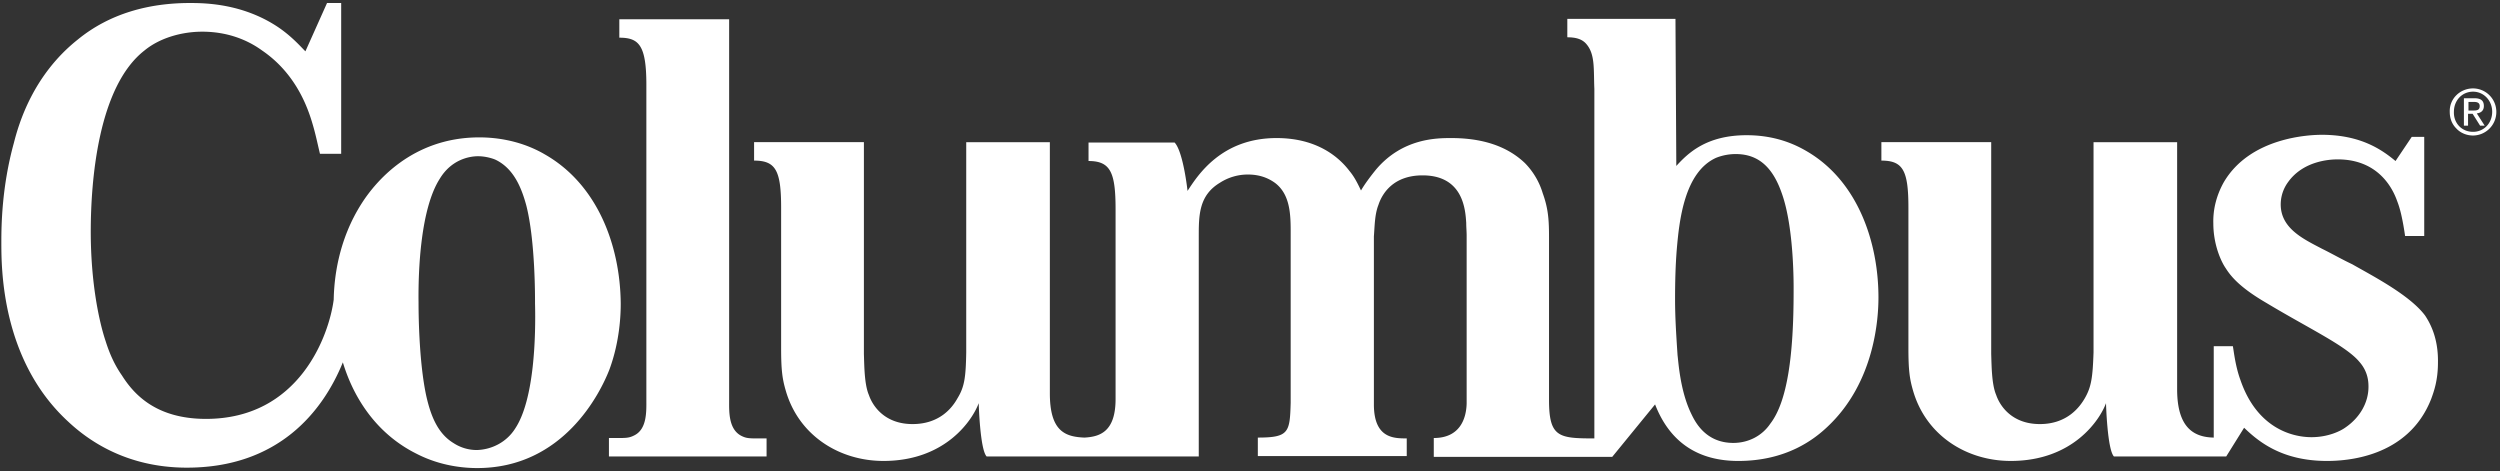
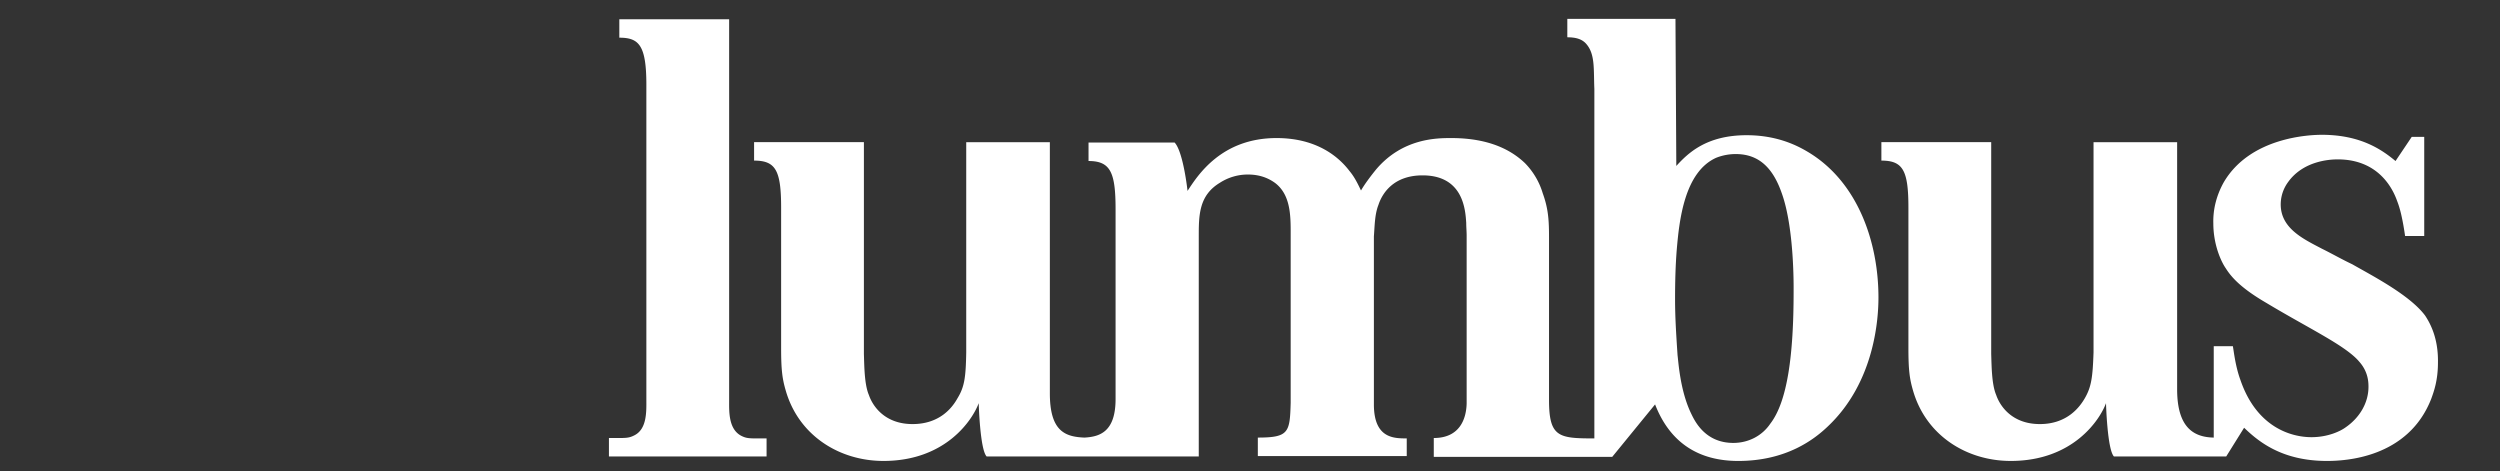
<svg xmlns="http://www.w3.org/2000/svg" width="191" height="36" fill="none">
  <rect width="100%" height="100%" fill="#333333" stroke="none" />
  <g clip-path="url(#a)" fill="#fff">
    <path d="M137.032 22.288c0 4.852-.477 8.39-1.78 10.08-.635.94-1.684 1.471-2.828 1.471-2.129 0-2.924-1.627-3.21-2.222-.858-1.753-.985-4.007-1.049-4.477-.095-1.44-.19-2.848-.19-4.288 0-1.284.031-2.536.127-3.757.19-2.223.572-5.948 3.019-7.043a4.08 4.08 0 0 1 1.493-.282c1.939 0 2.924 1.283 3.528 3.036.954 2.693.89 7.2.89 7.482Zm1.049-10.706c-.795-.47-2.32-1.252-4.64-1.252-3.083 0-4.481 1.377-5.371 2.348l-.064-11.239h-8.263v1.41c.7 0 1.176.156 1.494.563.636.782.509 1.91.572 3.38v26.703c-2.733 0-3.464-.094-3.464-2.942V18.186c0-1.252-.032-2.191-.477-3.412a5.568 5.568 0 0 0-1.366-2.316c-.954-.908-2.606-1.91-5.625-1.91-1.081 0-3.719 0-5.753 2.41-.381.47-.858 1.096-1.144 1.597-.381-.814-.603-1.158-.889-1.503-.763-1.001-2.416-2.504-5.562-2.504-4.195 0-6.007 2.817-6.801 4.038 0 0-.318-2.974-.985-3.694h-6.579v1.41c1.685 0 2.066.876 2.066 3.693V30.49c0 2.504-1.208 2.88-2.383 2.942-1.462-.062-2.638-.47-2.638-3.38v-19.19H73.82v16.06c-.032 1.877-.127 2.629-.668 3.505-.38.689-1.334 1.972-3.432 1.972-2.13 0-3.05-1.377-3.337-2.222-.35-.814-.35-2.254-.381-3.13V10.861h-8.39v1.409c1.652 0 2.066.751 2.066 3.6v10.737c0 1.69.095 2.348.35 3.224.984 3.444 4.099 5.385 7.467 5.385 4.8 0 6.833-3.193 7.278-4.414 0 0 .096 3.537.604 4.07h16.208v-16.78c0-1.628 0-3.161 1.62-4.132a3.932 3.932 0 0 1 2.13-.626c.763 0 1.462.188 2.098.657 1.175.908 1.175 2.505 1.175 3.85v12.93c-.063 2.254-.127 2.66-2.51 2.66v1.41h11.377v-1.347c-.985 0-2.51 0-2.51-2.598V18.062c.063-.814.063-1.69.349-2.41.286-.877 1.144-2.254 3.369-2.254 3.146 0 3.273 2.692 3.337 3.631 0 .344.032.626.032.97v12.835c-.032 1.19-.541 2.63-2.511 2.63v1.44h13.634l3.273-4.007c1.144 2.943 3.337 4.32 6.356 4.32 3.687 0 5.816-1.66 6.833-2.63 3.623-3.412 3.877-8.327 3.877-9.86 0-4.195-1.557-8.86-5.434-11.145Zm47.194 12.522c-1.176-1.565-3.973-3.005-5.562-3.913-.795-.376-1.557-.814-2.32-1.19-1.367-.72-3.146-1.534-3.146-3.38 0-.345.063-1.034.572-1.722 1.176-1.628 3.21-1.722 3.782-1.722 3.019 0 4.163 2.097 4.544 3.193.223.563.413 1.346.604 2.66h1.462v-7.575h-.953l-1.24 1.847c-.985-.814-2.606-2.003-5.625-2.003-.89 0-5.466.156-7.5 3.63-.54.971-.826 2.036-.795 3.131 0 1.66.604 2.943.954 3.444.508.814 1.366 1.628 3.082 2.63 3.337 2.003 6.102 3.286 7.119 4.507.668.752.699 1.534.699 1.91 0 1.252-.699 2.379-1.747 3.099-.382.282-1.335.751-2.606.751-1.558 0-4.195-.751-5.435-4.382-.381-1.034-.508-2.223-.572-2.567h-1.462v6.98c-1.494-.03-2.797-.72-2.797-3.693V10.862h-6.387v16.06c-.064 1.877-.159 2.629-.668 3.505-.381.658-1.335 1.972-3.432 1.972-2.129 0-3.051-1.377-3.337-2.222-.35-.814-.35-2.254-.381-3.13V10.861h-8.39v1.409c1.652 0 2.065.751 2.065 3.6v10.737c0 1.69.096 2.348.35 3.224.985 3.444 4.1 5.385 7.468 5.385 4.799 0 6.833-3.193 7.278-4.414 0 0 .095 3.537.604 4.07h8.581l1.366-2.192c1.049 1.002 2.829 2.536 6.324 2.536 1.335 0 6.198-.188 7.977-4.758.191-.533.509-1.378.509-2.755.032-1.847-.572-2.974-.985-3.6Zm-128.68 9.172c-.953-.532-.889-1.878-.889-2.724V1.471h-8.39v1.408c1.494 0 2.066.564 2.066 3.6v24.042c0 .877.063 2.223-.89 2.724-.477.25-.667.219-1.97.219v1.409h12.044v-1.378c-1.303 0-1.493.031-1.97-.219Z" />
-     <path d="M33.598 13.658c.89-1.471 2.257-1.722 2.924-1.722.604 0 1.176.188 1.366.282 1.335.658 1.939 2.066 2.32 3.475.7 2.723.668 7.2.668 7.482.063 2.379-.032 7.356-1.526 9.579-.635 1.002-1.748 1.596-2.924 1.628a3.241 3.241 0 0 1-1.78-.533c-1.239-.75-1.747-2.16-2.065-3.537-.604-2.724-.604-6.73-.604-7.2-.032-2.504.16-7.169 1.621-9.454Zm7.945-1.91c-2.034-1.158-4.068-1.252-4.926-1.252-5.18 0-7.977 3.475-8.962 5.009-1.875 2.911-2.13 5.917-2.16 7.388-.35 2.692-2.607 9.11-9.758 9.11-3.845 0-5.53-1.91-6.42-3.319-.571-.814-.953-1.69-1.239-2.598-.508-1.503-1.144-4.477-1.144-8.39 0-3.944.572-11.081 4.1-13.836 1.176-.97 2.86-1.44 4.417-1.44 2.32 0 3.846.908 4.577 1.44 2.797 1.91 3.623 4.79 3.94 5.916.191.689.318 1.315.477 1.973h1.621V.229h-1.08l-1.653 3.693c-.35-.344-1.049-1.158-2.13-1.878C18.504.26 15.644.23 14.499.23c-3.146 0-6.134.813-8.549 2.786-3.432 2.723-4.513 6.417-4.894 7.92-.922 3.35-.953 6.292-.953 7.575 0 2.004 0 8.985 5.084 13.68 1.367 1.284 4.29 3.538 9.09 3.538 6.991 0 10.392-4.29 11.917-8.046.89 2.943 2.733 5.541 5.625 6.981 1.939 1.002 3.814 1.096 4.64 1.096 6.579 0 9.407-5.729 10.107-7.544.794-2.16.858-4.195.858-5.01-.032-4.444-1.78-9.171-5.88-11.456Zm147.016-3.304h.35c.286 0 .54 0 .54-.344 0-.282-.254-.313-.445-.313h-.413v.657h-.032Zm-.317-.939h.794c.509 0 .731.188.731.595 0 .376-.254.532-.54.563l.604.94h-.35l-.572-.908h-.35v.908h-.317V7.505Zm.699 2.567c.826 0 1.462-.657 1.462-1.534 0-.845-.636-1.534-1.462-1.534-.827 0-1.462.658-1.462 1.534-.032.877.604 1.534 1.462 1.534Zm0-3.318a1.79 1.79 0 0 1 1.779 1.784 1.797 1.797 0 0 1-1.779 1.816c-.477 0-.954-.188-1.271-.532-.35-.345-.509-.783-.509-1.284-.032-1.001.795-1.784 1.78-1.784Z" />
  </g>
  <defs>
    <clipPath id="a">
      <path fill="#fff" d="M0 0h191v36H0z" />
    </clipPath>
  </defs>
</svg>